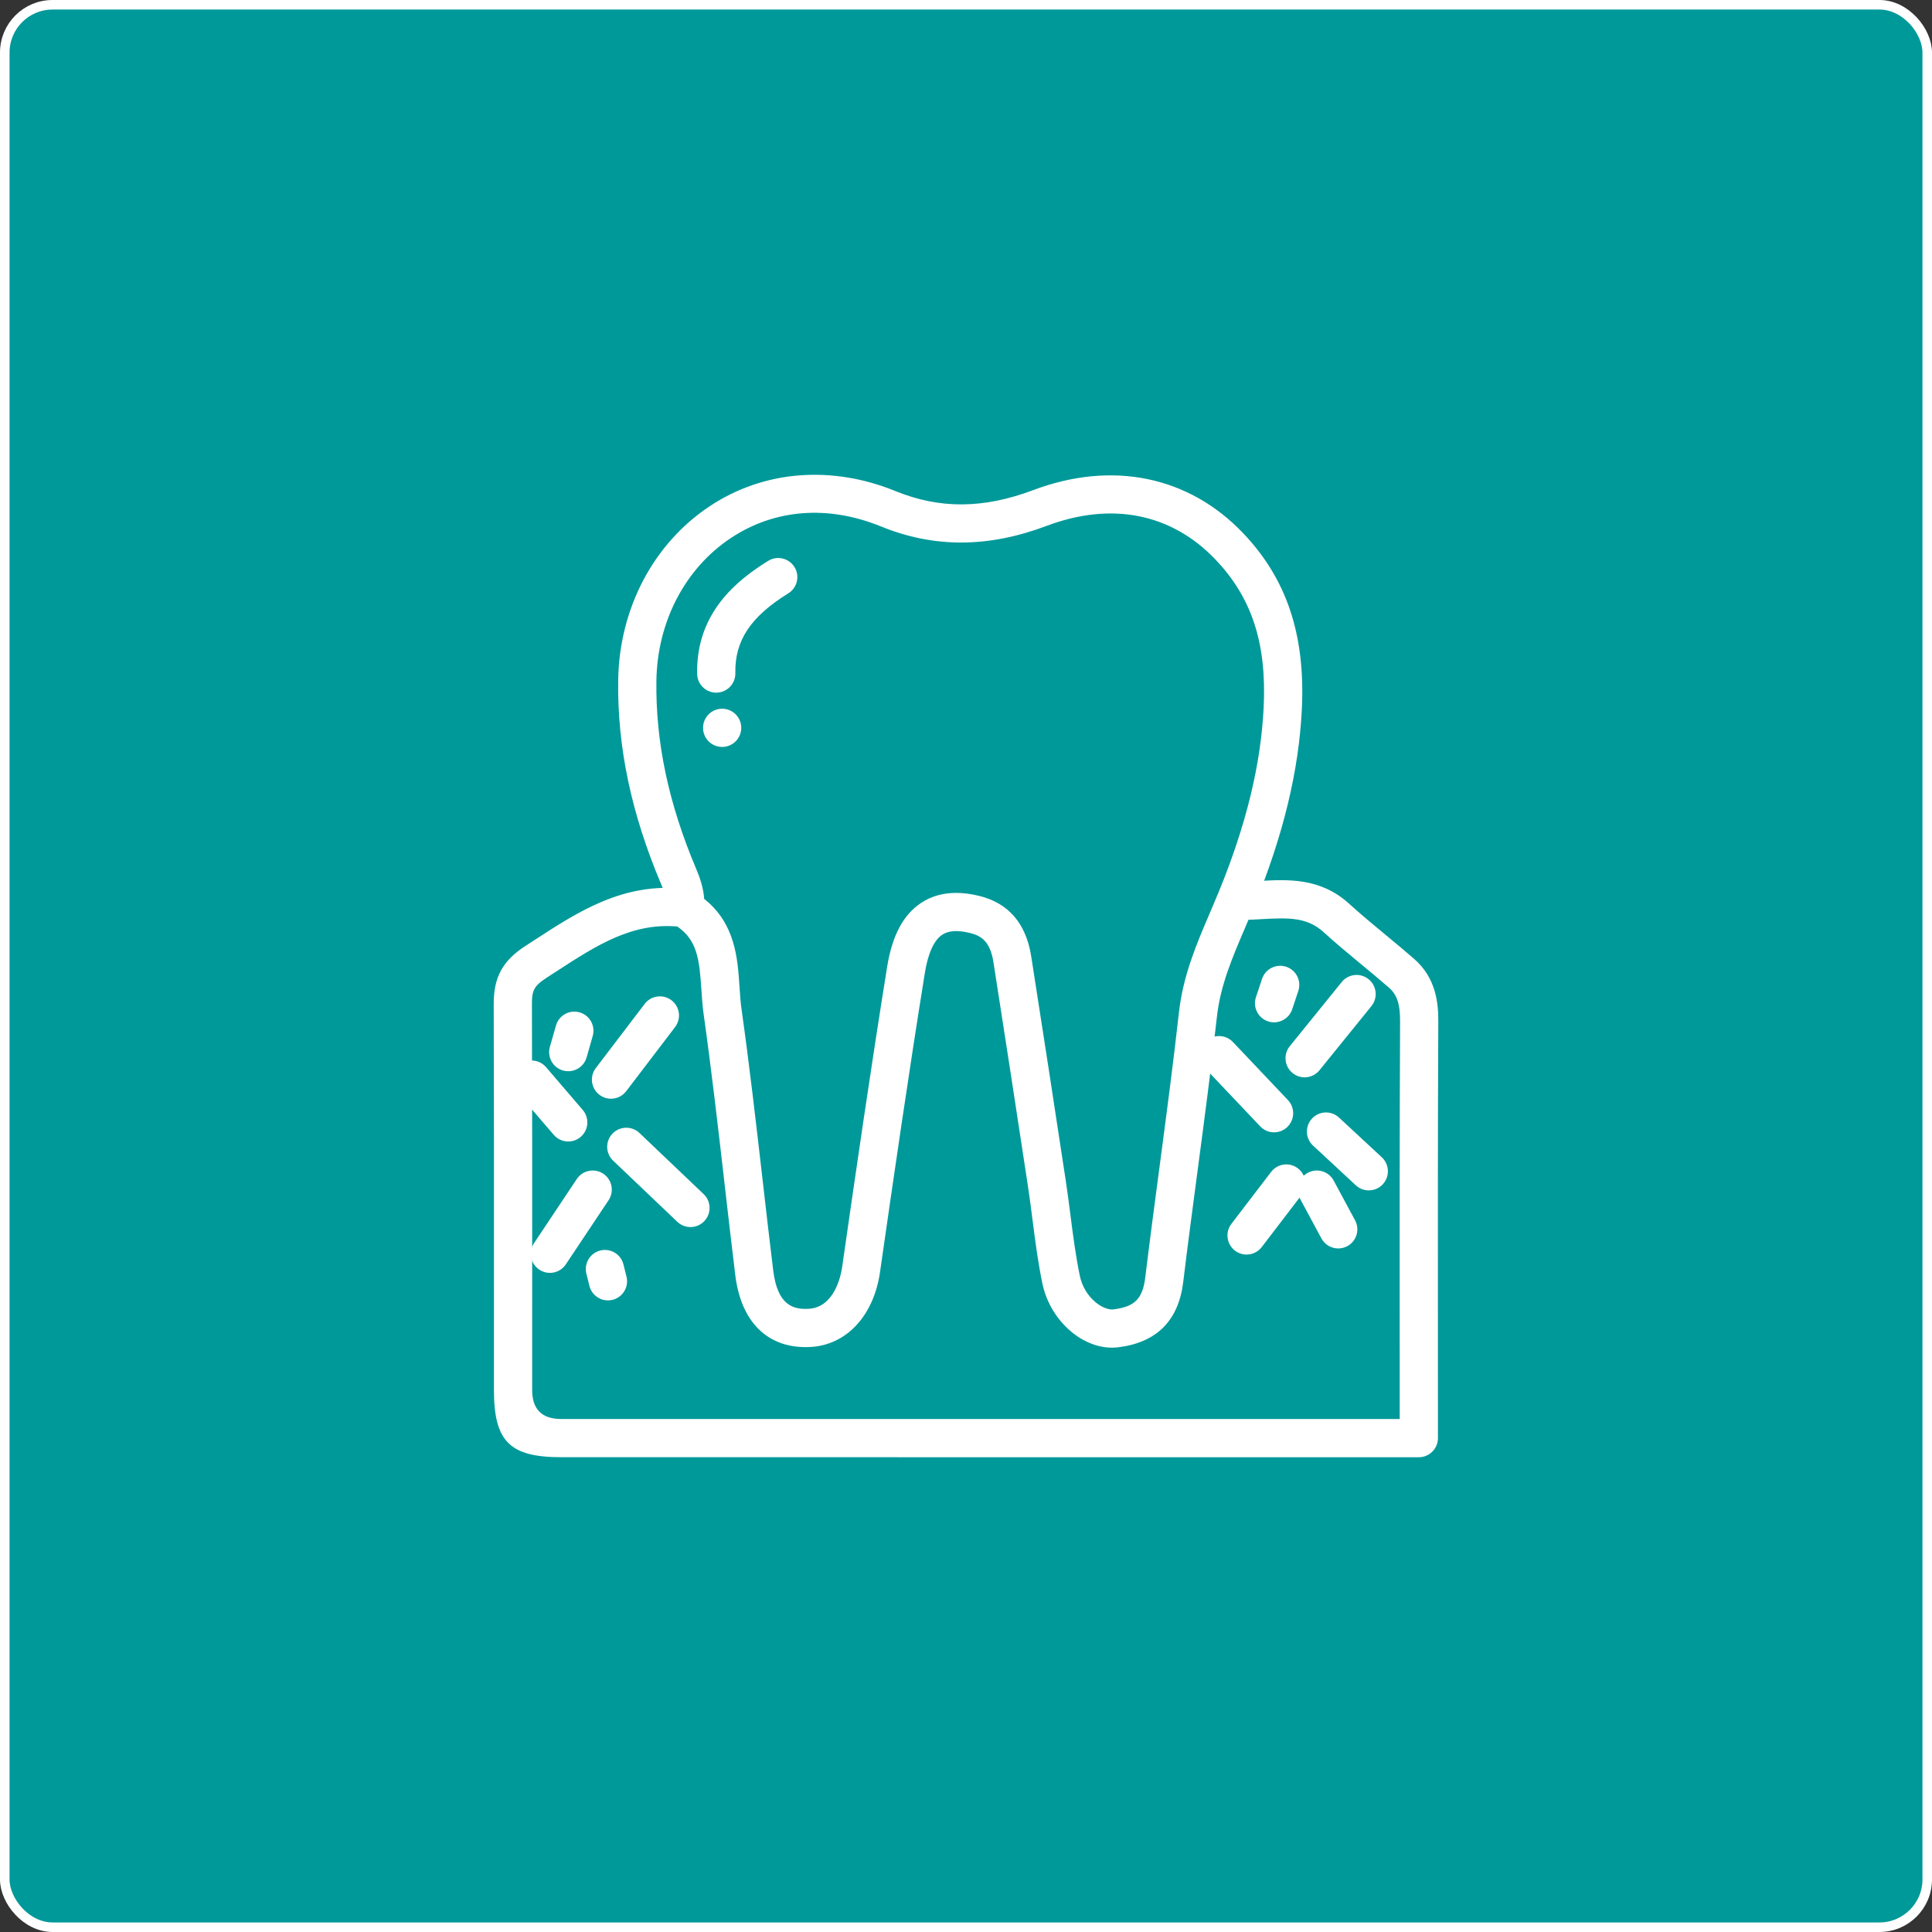
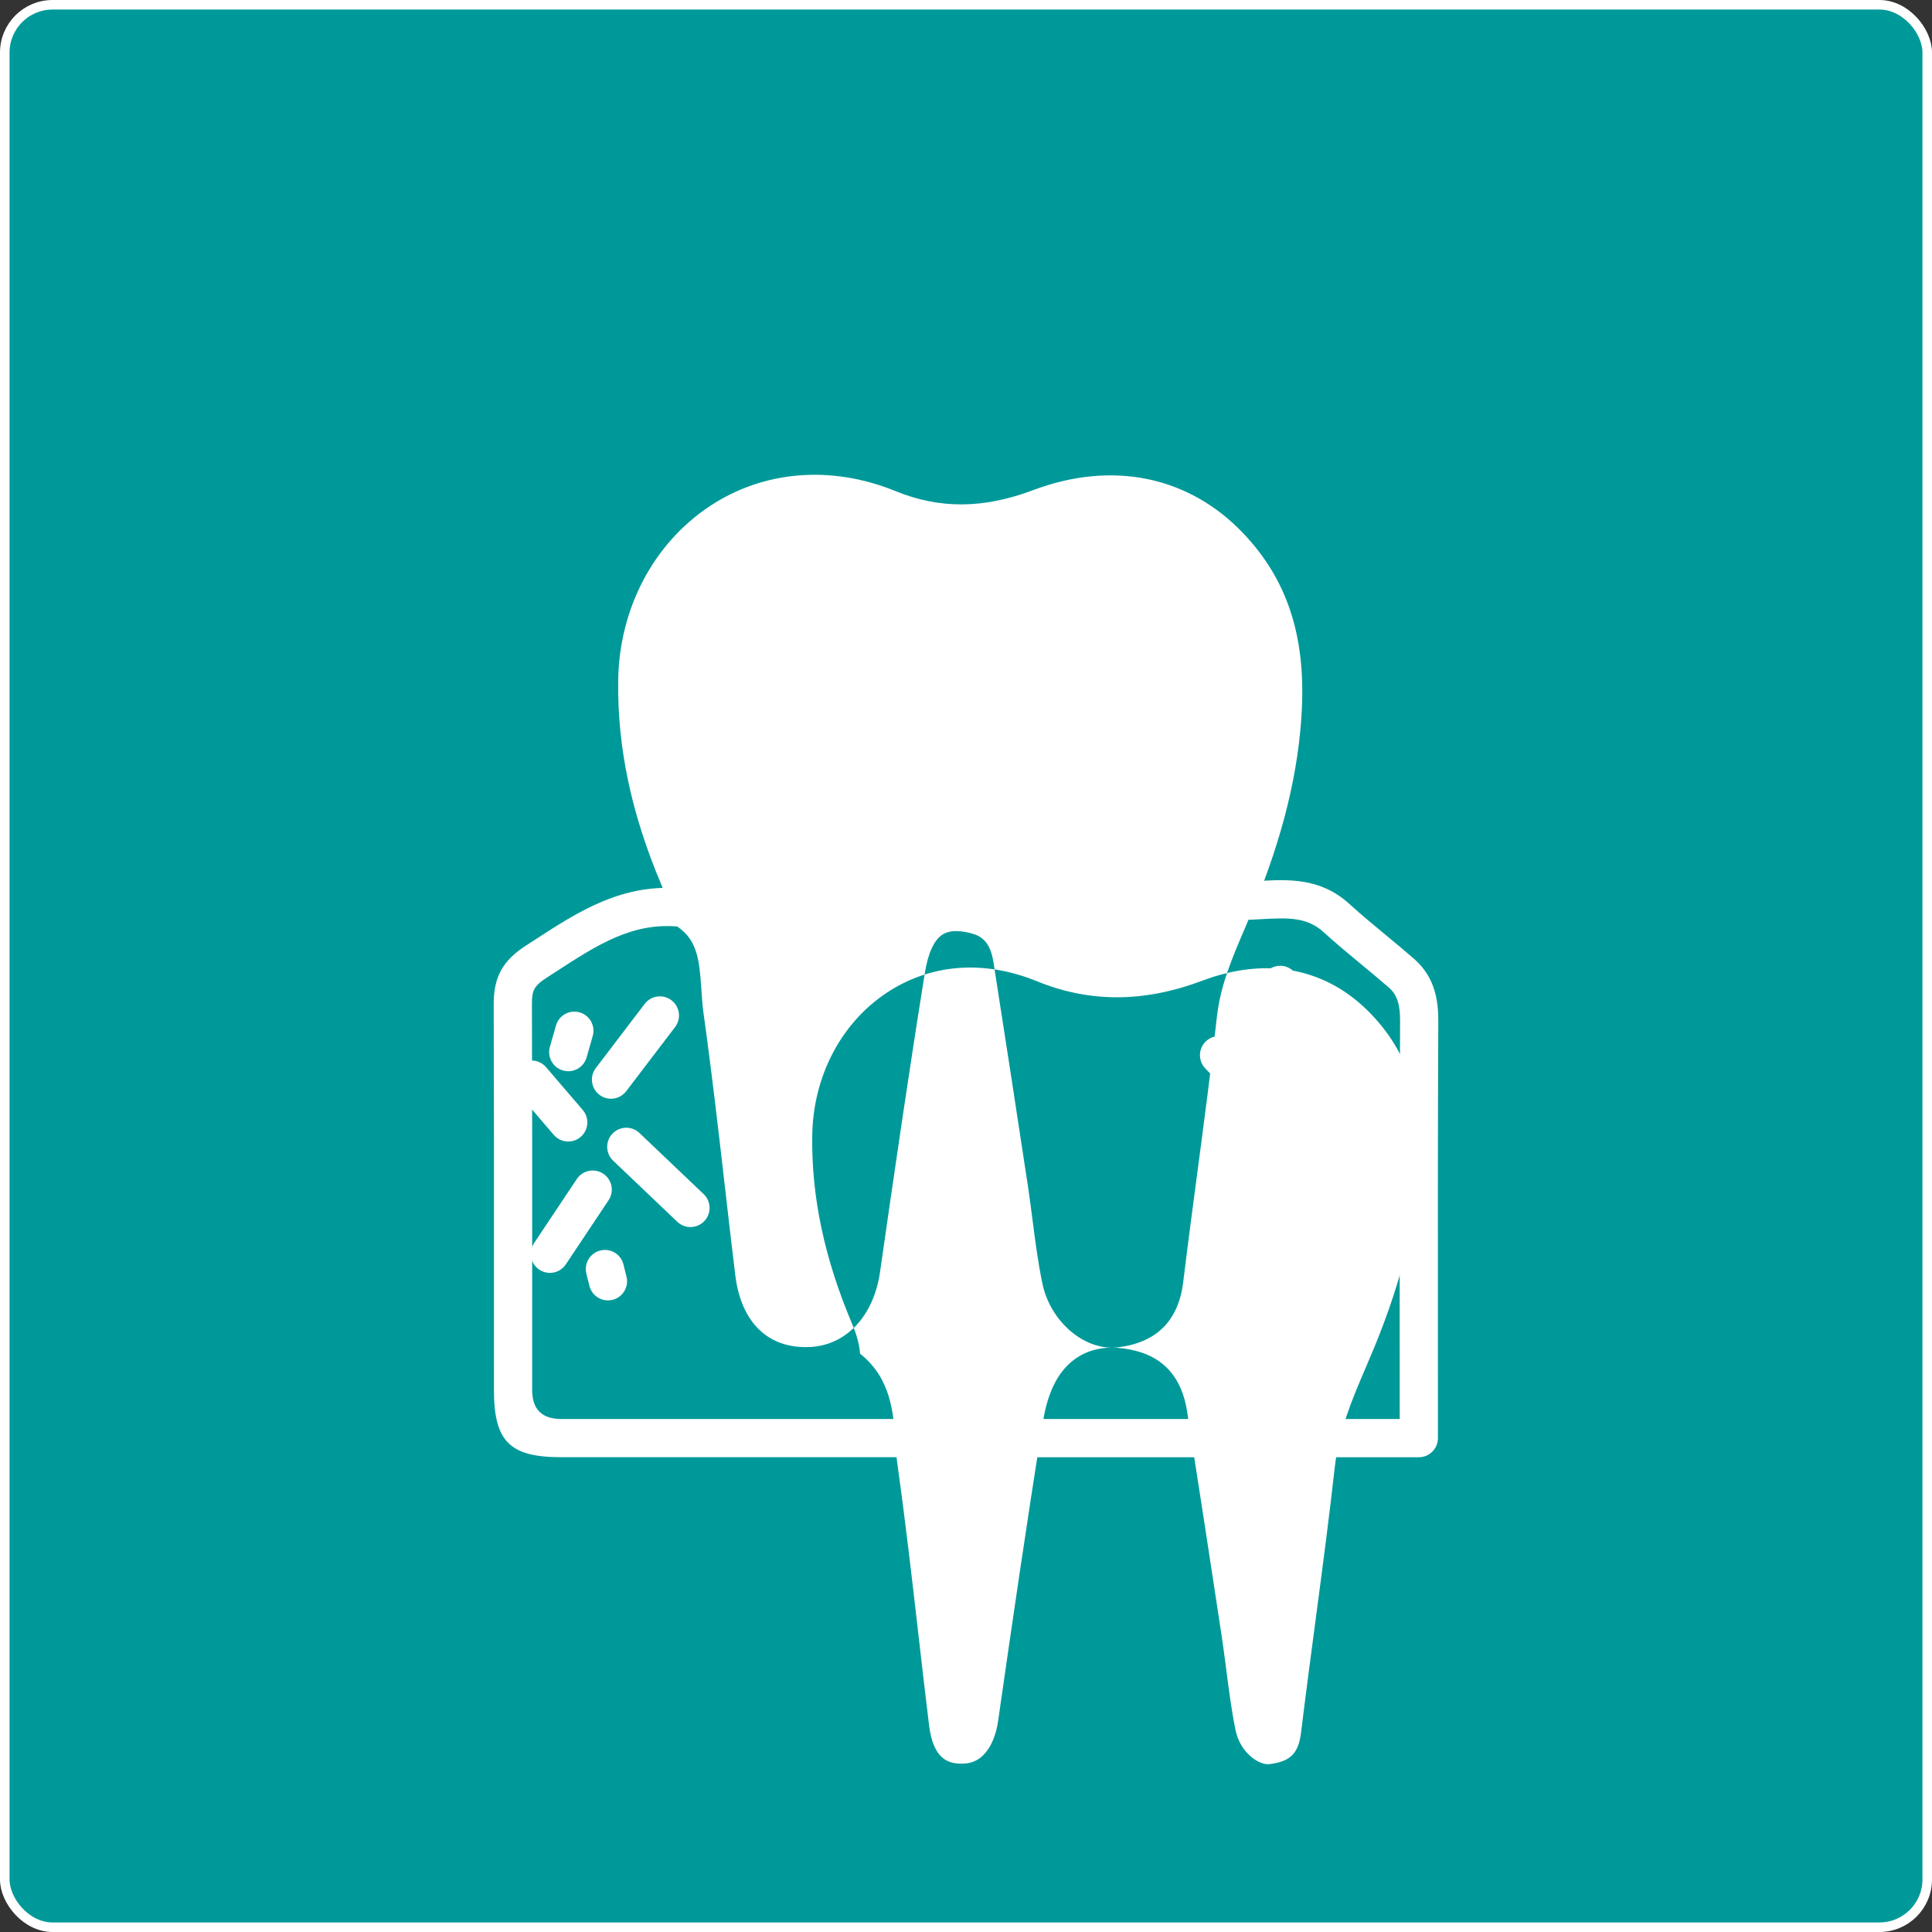
<svg xmlns="http://www.w3.org/2000/svg" id="Capa_2" viewBox="0 0 202.249 202.249">
  <rect x="0" y="0" width="202.249" height="202.249" fill="#333333" stroke="none" />
  <defs>
    <style>.cls-1{fill:#fff;}.cls-2{fill:#099;stroke:#fff;stroke-miterlimit:10;}</style>
  </defs>
  <g id="Capa_1-2">
    <g>
      <rect class="cls-2" x=".5" y=".5" width="201.249" height="201.249" rx="5" ry="5" />
      <g>
        <g>
-           <path class="cls-1" d="M136.572,112.779c-.442,0-.887-.146-1.257-.446-.859-.695-.991-1.954-.296-2.813l5.438-6.717c.695-.858,1.955-.991,2.813-.296,.859,.695,.991,1.954,.296,2.813l-5.438,6.717c-.395,.488-.973,.742-1.556,.742Z" />
          <path class="cls-1" d="M143.29,124.614c-.487,0-.975-.177-1.36-.534l-4.478-4.158c-.81-.752-.856-2.017-.105-2.826,.751-.81,2.017-.857,2.826-.105l4.478,4.158c.81,.752,.856,2.017,.105,2.826-.394,.424-.929,.639-1.466,.639Z" />
          <path class="cls-1" d="M130.494,131.332c-.424,0-.851-.134-1.213-.411-.877-.671-1.045-1.926-.374-2.803l4.158-5.438c.671-.877,1.927-1.045,2.803-.374,.877,.671,1.045,1.926,.374,2.803l-4.158,5.438c-.394,.515-.989,.785-1.59,.785Z" />
          <path class="cls-1" d="M133.375,118.537c-.53,0-1.059-.209-1.452-.625l-5.758-6.077c-.76-.802-.725-2.068,.076-2.827,.802-.76,2.067-.726,2.827,.076l5.758,6.077c.76,.802,.725,2.068-.076,2.827-.387,.366-.881,.548-1.375,.548Z" />
          <path class="cls-1" d="M63.962,115.019c-.423,0-.849-.133-1.211-.409-.878-.669-1.048-1.924-.379-2.803l5.118-6.717c.669-.878,1.925-1.048,2.803-.379,.878,.669,1.048,1.924,.379,2.803l-5.118,6.717c-.394,.516-.99,.788-1.592,.788Z" />
          <path class="cls-1" d="M72.28,128.453c-.496,0-.992-.183-1.379-.552l-6.717-6.397c-.8-.762-.831-2.028-.069-2.828,.762-.8,2.028-.831,2.828-.069l6.717,6.397c.8,.762,.831,2.028,.069,2.828-.393,.413-.92,.621-1.448,.621Z" />
          <path class="cls-1" d="M59.487,119.497c-.564,0-1.124-.237-1.52-.698l-3.838-4.478c-.719-.839-.622-2.101,.217-2.82,.839-.719,2.101-.622,2.82,.217l3.838,4.478c.719,.839,.622,2.101-.217,2.82-.377,.323-.84,.481-1.301,.481Z" />
          <path class="cls-1" d="M57.565,133.251c-.381,0-.766-.109-1.107-.336-.919-.613-1.167-1.854-.555-2.773l4.478-6.717c.612-.919,1.854-1.168,2.773-.555,.919,.613,1.167,1.854,.555,2.773l-4.478,6.717c-.385,.578-1.02,.891-1.666,.891Z" />
          <path class="cls-1" d="M63.643,136.13c-.896,0-1.712-.607-1.939-1.516l-.32-1.28c-.268-1.072,.384-2.157,1.455-2.425,1.073-.268,2.158,.384,2.425,1.455l.32,1.28c.268,1.072-.384,2.157-1.455,2.426-.163,.041-.326,.06-.487,.06Z" />
          <path class="cls-1" d="M59.487,112.14c-.182,0-.367-.025-.55-.077-1.062-.303-1.677-1.41-1.374-2.472l.64-2.239c.303-1.062,1.41-1.677,2.472-1.374,1.062,.303,1.677,1.41,1.374,2.472l-.64,2.239c-.251,.879-1.052,1.451-1.922,1.451Z" />
          <path class="cls-1" d="M133.375,107.022c-.21,0-.423-.033-.633-.103-1.048-.349-1.614-1.482-1.265-2.53l.64-1.919c.349-1.048,1.483-1.613,2.53-1.265,1.048,.349,1.614,1.482,1.265,2.53l-.64,1.919c-.279,.838-1.06,1.368-1.897,1.368Z" />
-           <path class="cls-1" d="M140.093,130.692c-.712,0-1.401-.381-1.763-1.052l-2.239-4.158c-.524-.973-.16-2.186,.813-2.709,.973-.524,2.185-.16,2.709,.813l2.239,4.158c.524,.973,.16,2.186-.813,2.709-.302,.162-.626,.239-.947,.239Z" />
          <g>
            <path class="cls-1" d="M126.085,152.548l-67.33-.002c-5.399-0-7.046-1.647-7.047-7.045l.002-10.948c.004-9.809,.007-19.617-.026-29.425-.01-2.848,.938-4.571,3.381-6.145l.948-.614c4.547-2.953,9.252-6.004,15.573-5.332,1.098,.117,1.894,1.102,1.777,2.201s-1.1,1.896-2.201,1.777c-4.91-.522-8.646,1.901-12.97,4.709l-.961,.622c-1.36,.876-1.552,1.377-1.547,2.768,.033,9.813,.03,19.627,.026,29.44l-.002,10.946q0,3.045,3.047,3.046l67.33,.002,20.443-0-.003-8.51c-.006-10.856-.012-22.081,.041-33.124,.009-1.797-.317-2.784-1.162-3.52-.944-.822-1.908-1.62-2.873-2.419-1.318-1.091-2.681-2.219-3.985-3.404-1.699-1.543-3.586-1.518-6.524-1.349-.614,.035-1.229,.07-1.84,.082-1.119,.027-2.018-.855-2.04-1.959-.022-1.104,.855-2.018,1.959-2.04,.562-.011,1.127-.044,1.692-.077,3.008-.172,6.415-.368,9.443,2.382,1.236,1.123,2.563,2.221,3.846,3.284,.99,.82,1.98,1.639,2.949,2.483,2.266,1.973,2.545,4.54,2.535,6.556-.053,11.032-.047,22.252-.041,33.103l.004,10.512c0,1.104-.896,2-2,2l-22.443,0Z" />
-             <path class="cls-1" d="M116.405,141.078c-3.252,0-6.495-2.926-7.284-6.717-.463-2.224-.753-4.482-1.033-6.666-.151-1.177-.302-2.354-.48-3.526-1.186-7.811-2.384-15.62-3.607-23.425-.335-2.136-1.222-2.774-2.452-3.075-1.297-.318-2.251-.257-2.917,.185-.858,.569-1.485,1.947-1.813,3.985-1.696,10.531-3.25,21.252-4.696,31.33-.657,4.579-3.527,7.656-7.312,7.839-4.366,.219-7.228-2.53-7.839-7.524-.393-3.208-.761-6.419-1.13-9.63-.668-5.82-1.36-11.839-2.187-17.725-.121-.862-.178-1.731-.234-2.571-.206-3.123-.435-5.109-2.471-6.533-.171-.119-.317-.261-.438-.417-.502-.389-.811-1.01-.773-1.692,.039-.698-.116-1.385-.532-2.369-3.125-7.381-4.594-14.363-4.492-21.345,.109-7.506,3.699-14.319,9.603-18.225,5.638-3.73,12.717-4.302,19.423-1.568,4.636,1.89,9.217,1.858,14.417-.101,8.266-3.114,16.275-1.473,21.972,4.5,4.57,4.792,6.526,10.642,6.153,18.412-.31,6.465-1.949,13.235-5.011,20.697-.309,.752-.626,1.494-.942,2.23-1.322,3.084-2.571,5.998-2.936,9.272-.603,5.396-1.327,10.86-2.028,16.143-.515,3.88-1.029,7.761-1.502,11.646-.491,4.042-2.783,6.341-6.813,6.832-.214,.026-.428,.039-.643,.039Zm-16.314-47.606c.756,0,1.56,.104,2.409,.312,3.077,.753,4.912,2.887,5.453,6.342,1.224,7.811,2.423,15.627,3.61,23.444,.183,1.202,.338,2.41,.493,3.617,.271,2.108,.55,4.288,.981,6.36,.482,2.318,2.445,3.657,3.528,3.523,2.216-.27,3.055-1.114,3.326-3.344,.474-3.9,.991-7.795,1.508-11.69,.698-5.263,1.42-10.706,2.018-16.061,.431-3.863,1.856-7.188,3.235-10.405,.308-.718,.617-1.44,.918-2.173,2.886-7.032,4.428-13.368,4.716-19.37,.321-6.692-1.237-11.46-5.052-15.459-4.603-4.826-10.877-6.076-17.667-3.518-6.117,2.304-11.788,2.324-17.337,.062-5.542-2.26-11.12-1.833-15.705,1.2-4.801,3.177-7.72,8.764-7.811,14.948-.094,6.415,1.272,12.868,4.177,19.727,.348,.823,.729,1.876,.829,3.115,3.259,2.584,3.499,6.234,3.694,9.194,.053,.803,.103,1.562,.203,2.277,.835,5.936,1.529,11.98,2.2,17.825,.367,3.201,.735,6.402,1.126,9.6,.45,3.674,2.115,4.089,3.675,4.015,2.723-.132,3.403-3.411,3.547-4.412,1.448-10.096,3.005-20.836,4.706-31.398,.525-3.26,1.687-5.446,3.552-6.683,1.052-.698,2.281-1.048,3.67-1.048Z" />
+             <path class="cls-1" d="M116.405,141.078c-3.252,0-6.495-2.926-7.284-6.717-.463-2.224-.753-4.482-1.033-6.666-.151-1.177-.302-2.354-.48-3.526-1.186-7.811-2.384-15.62-3.607-23.425-.335-2.136-1.222-2.774-2.452-3.075-1.297-.318-2.251-.257-2.917,.185-.858,.569-1.485,1.947-1.813,3.985-1.696,10.531-3.25,21.252-4.696,31.33-.657,4.579-3.527,7.656-7.312,7.839-4.366,.219-7.228-2.53-7.839-7.524-.393-3.208-.761-6.419-1.13-9.63-.668-5.82-1.36-11.839-2.187-17.725-.121-.862-.178-1.731-.234-2.571-.206-3.123-.435-5.109-2.471-6.533-.171-.119-.317-.261-.438-.417-.502-.389-.811-1.01-.773-1.692,.039-.698-.116-1.385-.532-2.369-3.125-7.381-4.594-14.363-4.492-21.345,.109-7.506,3.699-14.319,9.603-18.225,5.638-3.73,12.717-4.302,19.423-1.568,4.636,1.89,9.217,1.858,14.417-.101,8.266-3.114,16.275-1.473,21.972,4.5,4.57,4.792,6.526,10.642,6.153,18.412-.31,6.465-1.949,13.235-5.011,20.697-.309,.752-.626,1.494-.942,2.23-1.322,3.084-2.571,5.998-2.936,9.272-.603,5.396-1.327,10.86-2.028,16.143-.515,3.88-1.029,7.761-1.502,11.646-.491,4.042-2.783,6.341-6.813,6.832-.214,.026-.428,.039-.643,.039Zc.756,0,1.56,.104,2.409,.312,3.077,.753,4.912,2.887,5.453,6.342,1.224,7.811,2.423,15.627,3.61,23.444,.183,1.202,.338,2.41,.493,3.617,.271,2.108,.55,4.288,.981,6.36,.482,2.318,2.445,3.657,3.528,3.523,2.216-.27,3.055-1.114,3.326-3.344,.474-3.9,.991-7.795,1.508-11.69,.698-5.263,1.42-10.706,2.018-16.061,.431-3.863,1.856-7.188,3.235-10.405,.308-.718,.617-1.44,.918-2.173,2.886-7.032,4.428-13.368,4.716-19.37,.321-6.692-1.237-11.46-5.052-15.459-4.603-4.826-10.877-6.076-17.667-3.518-6.117,2.304-11.788,2.324-17.337,.062-5.542-2.26-11.12-1.833-15.705,1.2-4.801,3.177-7.72,8.764-7.811,14.948-.094,6.415,1.272,12.868,4.177,19.727,.348,.823,.729,1.876,.829,3.115,3.259,2.584,3.499,6.234,3.694,9.194,.053,.803,.103,1.562,.203,2.277,.835,5.936,1.529,11.98,2.2,17.825,.367,3.201,.735,6.402,1.126,9.6,.45,3.674,2.115,4.089,3.675,4.015,2.723-.132,3.403-3.411,3.547-4.412,1.448-10.096,3.005-20.836,4.706-31.398,.525-3.26,1.687-5.446,3.552-6.683,1.052-.698,2.281-1.048,3.67-1.048Z" />
            <path class="cls-1" d="M74.978,72.509c-1.087,0-1.978-.87-1.999-1.961-.124-6.401,4.184-9.82,7.436-11.834,.939-.581,2.172-.291,2.753,.647,.582,.939,.292,2.172-.647,2.753-3.951,2.448-5.609,4.947-5.543,8.356,.021,1.104-.856,2.017-1.961,2.038l-.039,0Z" />
          </g>
        </g>
        <circle class="cls-1" cx="75.597" cy="76.193" r="2" />
      </g>
    </g>
  </g>
</svg>